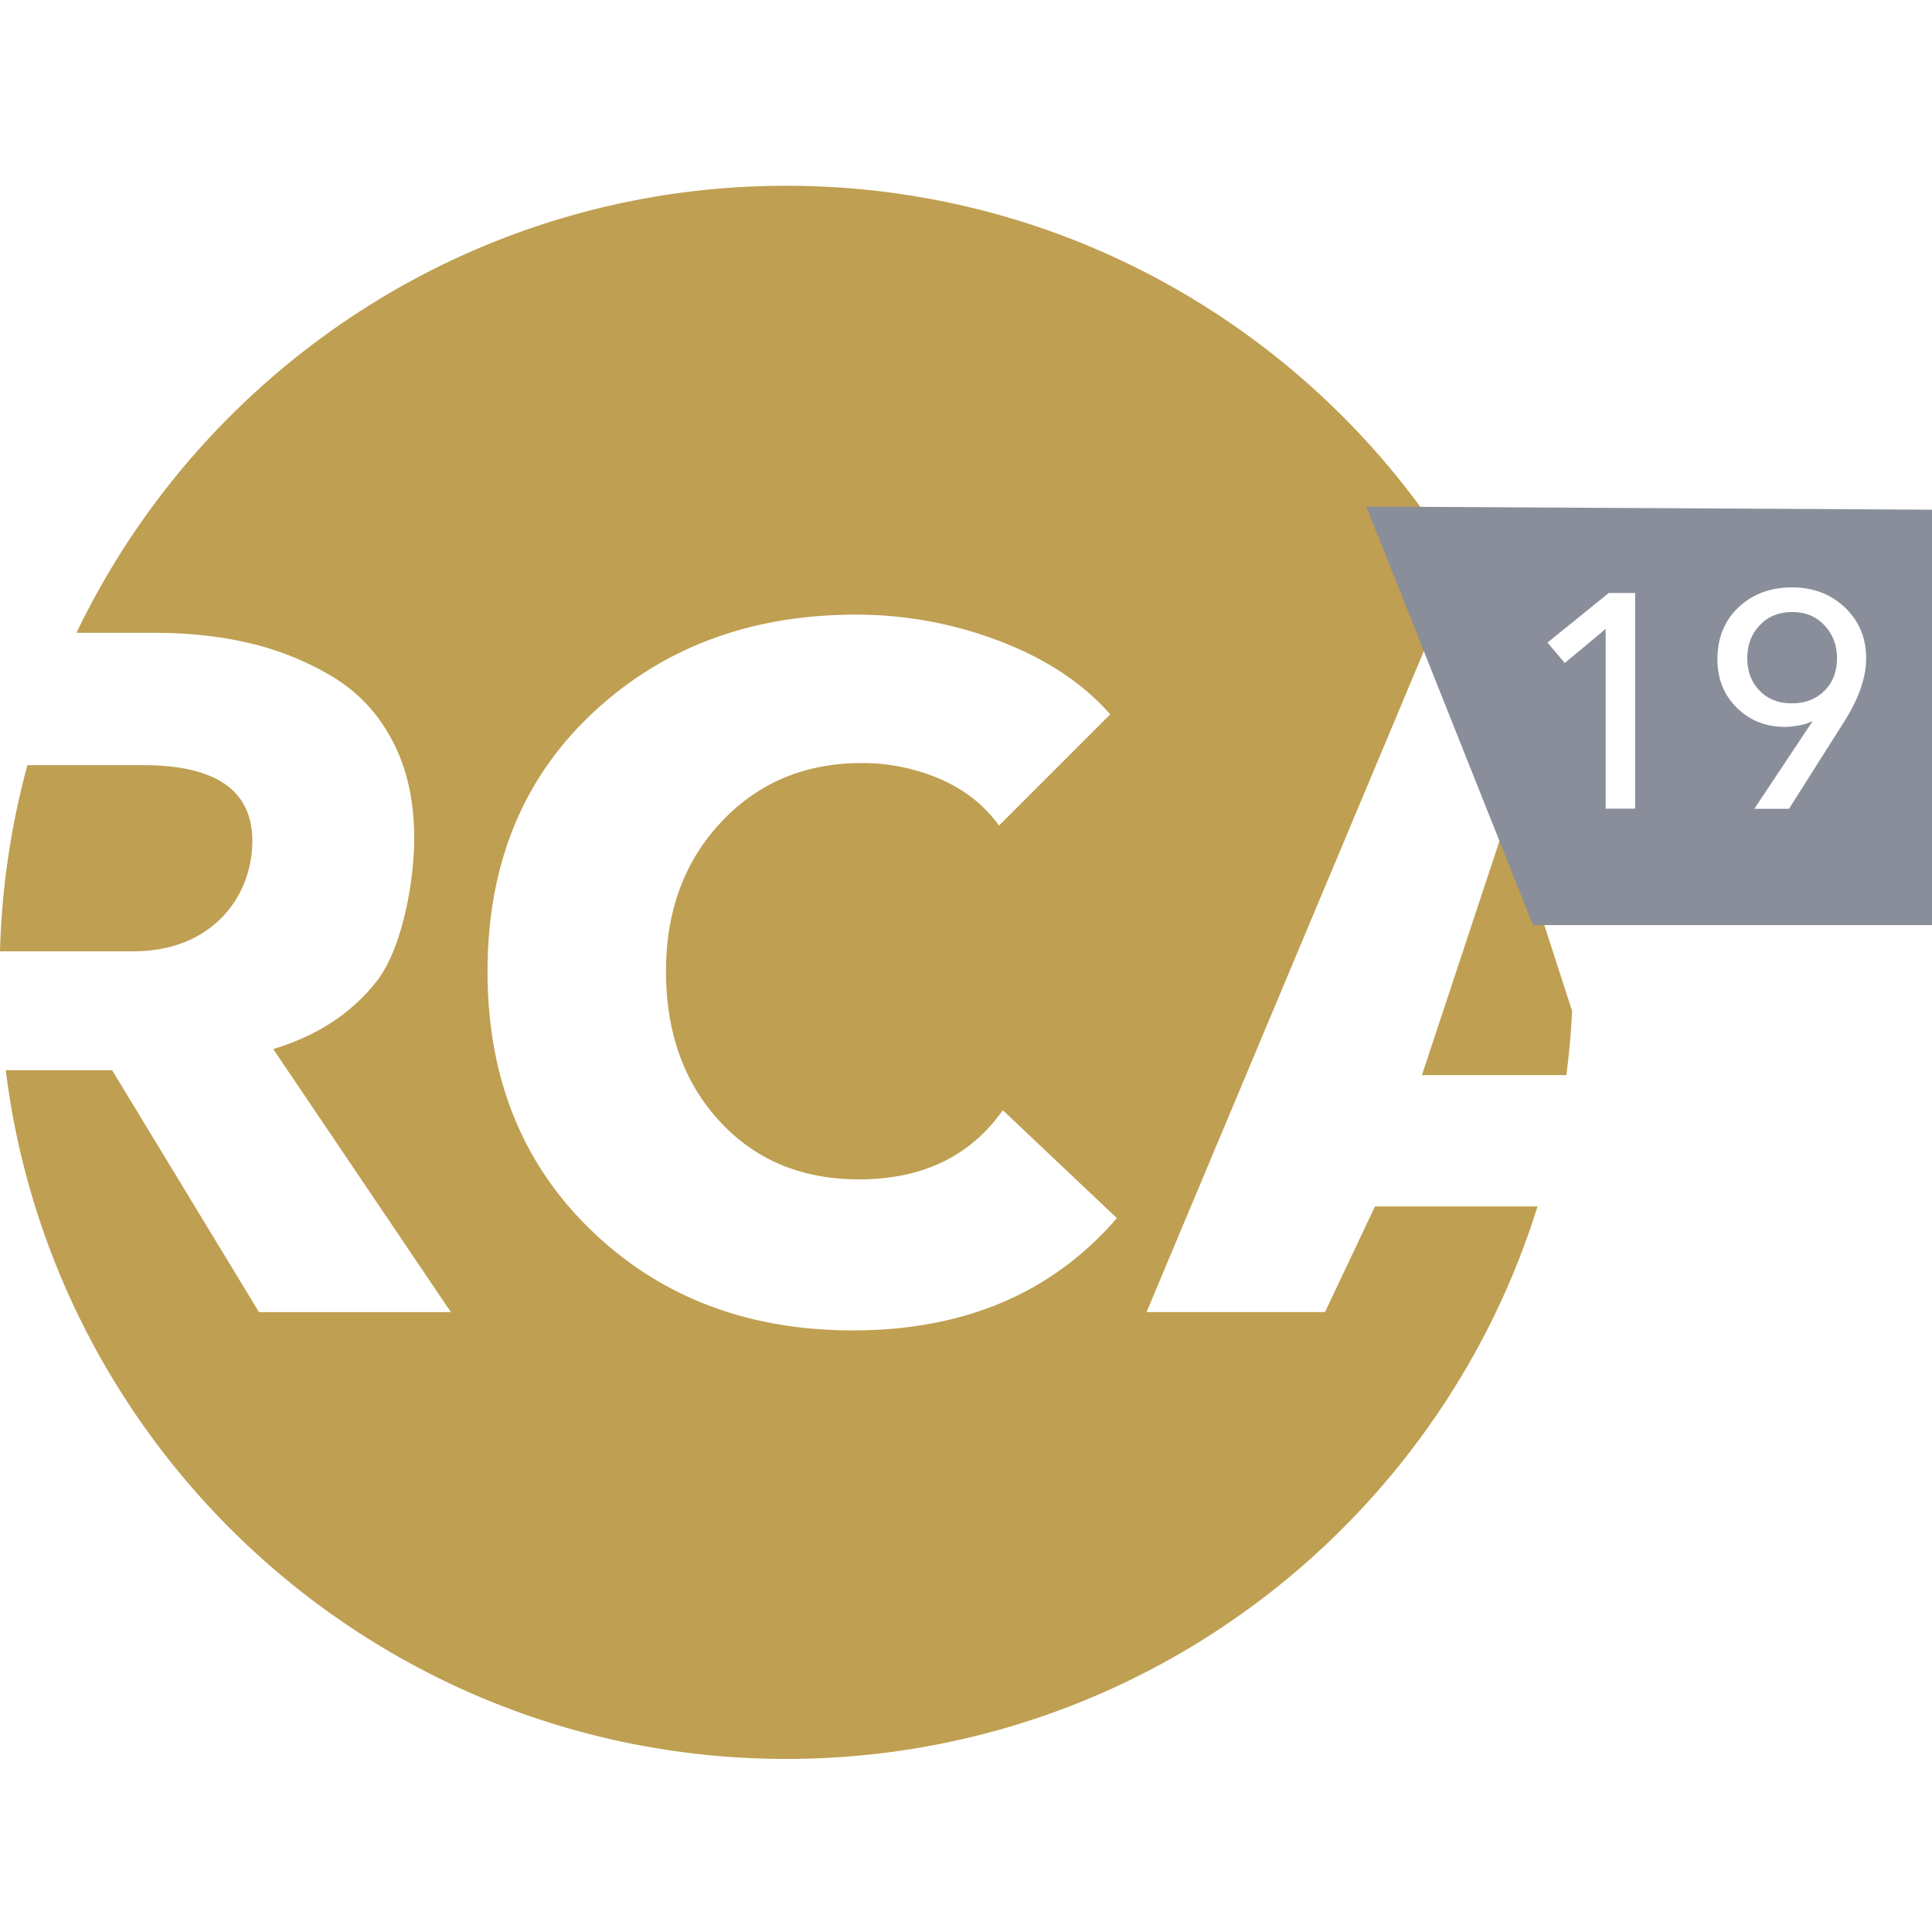
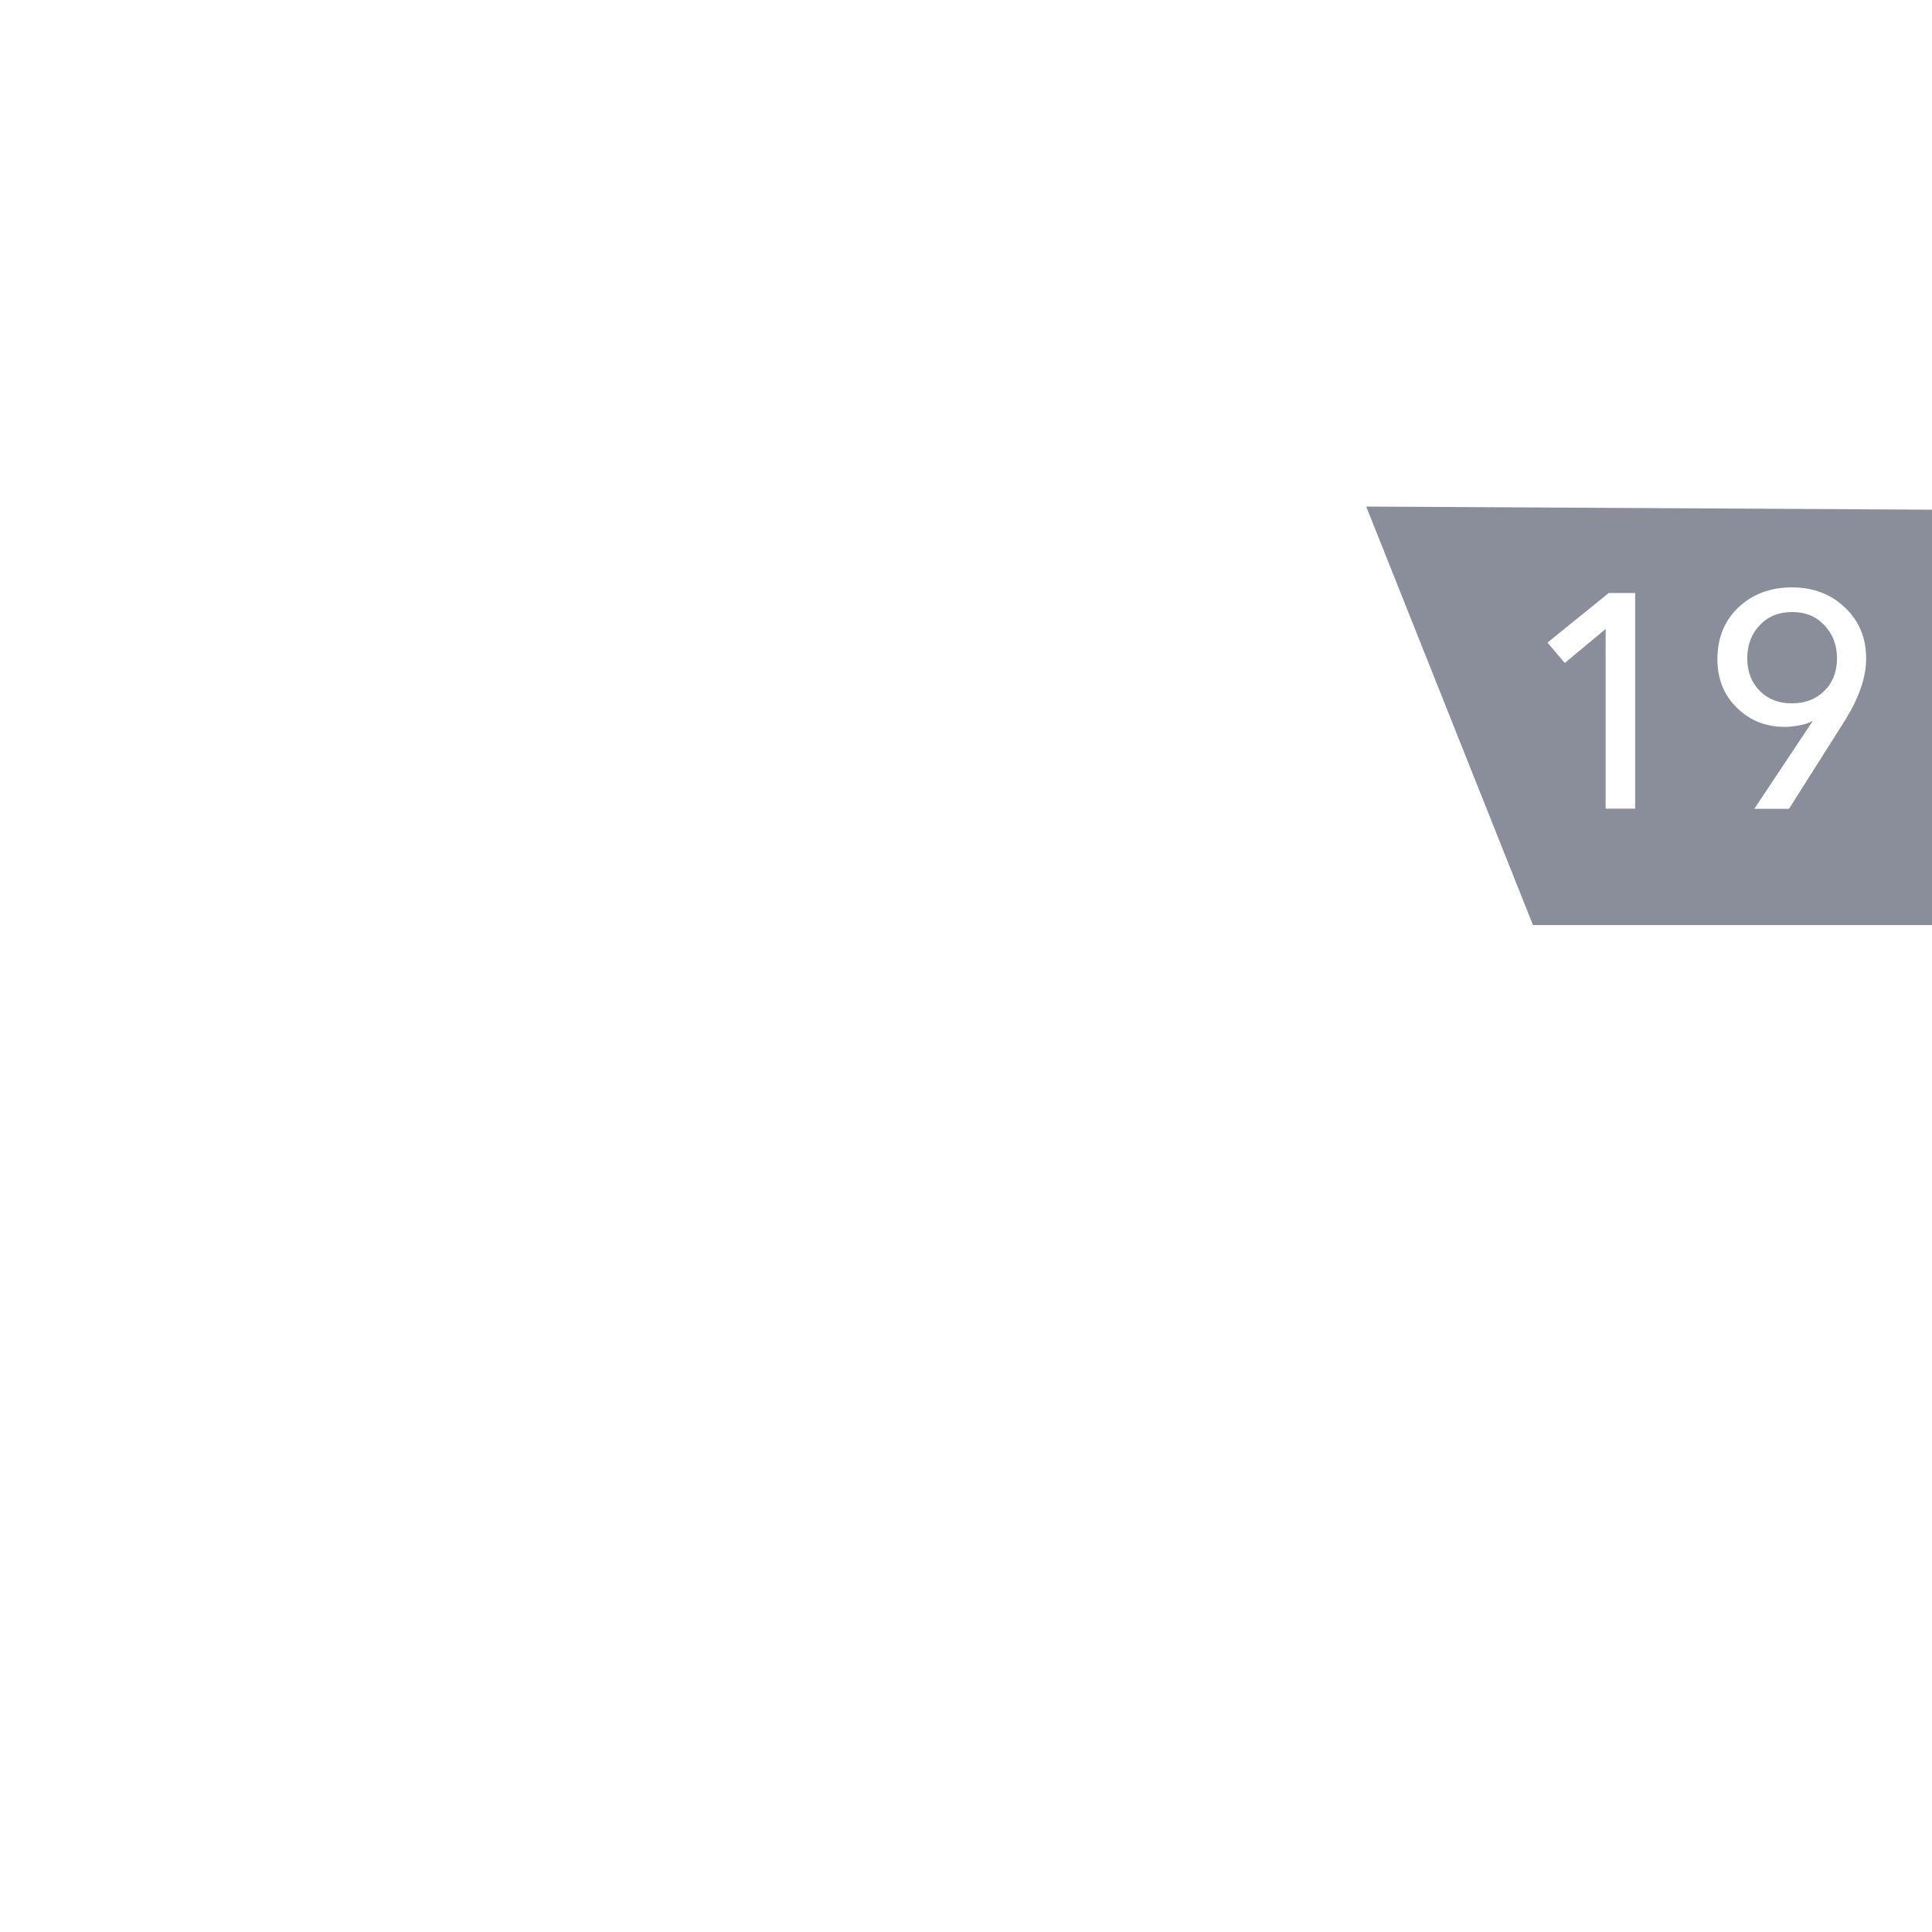
<svg xmlns="http://www.w3.org/2000/svg" width="104" height="104" viewBox="0 0 104 104" fill="none">
-   <path fill-rule="evenodd" clip-rule="evenodd" d="M60.122 65.572c-3.478 4.032-8.216 6.044-14.204 6.044-5.677 0-10.377-1.795-14.1-5.395s-5.574-8.235-5.574-13.922c0-5.752 1.89-10.386 5.66-13.92 3.768-3.526 8.497-5.293 14.174-5.293 2.65 0 5.226.47 7.717 1.42 2.5.949 4.484 2.265 5.97 3.947l-5.988 5.988q-1.187-1.65-3.178-2.51a10.6 10.6 0 0 0-4.21-.855c-3.065 0-5.584 1.062-7.568 3.177s-2.97 4.794-2.97 8.028c0 3.308.968 5.997 2.895 8.084s4.427 3.12 7.492 3.12c3.412 0 5.988-1.24 7.745-3.722zM0 51.209c.094-3.46.602-6.815 1.476-10.02h6.222c3.93 0 5.885 1.363 5.885 4.08 0 2.96-2.134 5.94-6.402 5.94zm84.627 3.215a42 42 0 0 1-.31 3.45h-7.774l4.653-14.053zM42.327 10c16.836 0 31.377 9.832 38.202 24.064H77.06L61.72 70.629h9.606l2.689-5.687h8.75c-5.367 17.23-21.44 29.741-40.437 29.741C20.727 94.683 2.904 78.506.31 57.61h5.725l7.905 13.02h10.33l-9.56-14.157q3.57-1.086 5.575-3.666c1.344-1.72 2.012-5.283 2.012-7.699 0-1.992-.386-3.74-1.166-5.216-.77-1.486-1.852-2.632-3.224-3.46a15.5 15.5 0 0 0-4.446-1.804c-1.58-.376-3.31-.564-5.161-.564H4.117C10.951 19.832 25.492 10 42.327 10" fill="#BF9F51" />
  <path fill-rule="evenodd" clip-rule="evenodd" d="m73.544 27.268 8.977 22.531H104V27.437zM88.02 31.92v11.61h-1.588v-9.673l-2.2 1.833-.93-1.1 3.299-2.67zm10.19 1.74c.45.479.677 1.071.677 1.767 0 .723-.226 1.316-.677 1.757-.451.452-1.034.677-1.758.677-.714 0-1.288-.225-1.73-.677-.441-.45-.667-1.034-.667-1.748 0-.724.225-1.316.677-1.786.45-.47 1.024-.705 1.739-.705.714 0 1.288.235 1.739.714m-.649 5.179-3.12 4.69v.01h1.86l3.037-4.794c.742-1.203 1.118-2.303 1.118-3.3 0-1.1-.376-2.011-1.137-2.735-.752-.724-1.71-1.09-2.858-1.09q-1.734 0-2.876 1.071c-.761.724-1.137 1.655-1.137 2.801 0 1.044.347 1.918 1.043 2.604s1.56 1.034 2.585 1.034q.352 0 .79-.085c.29-.047.516-.131.676-.225z" fill="#8A8E9A" />
</svg>